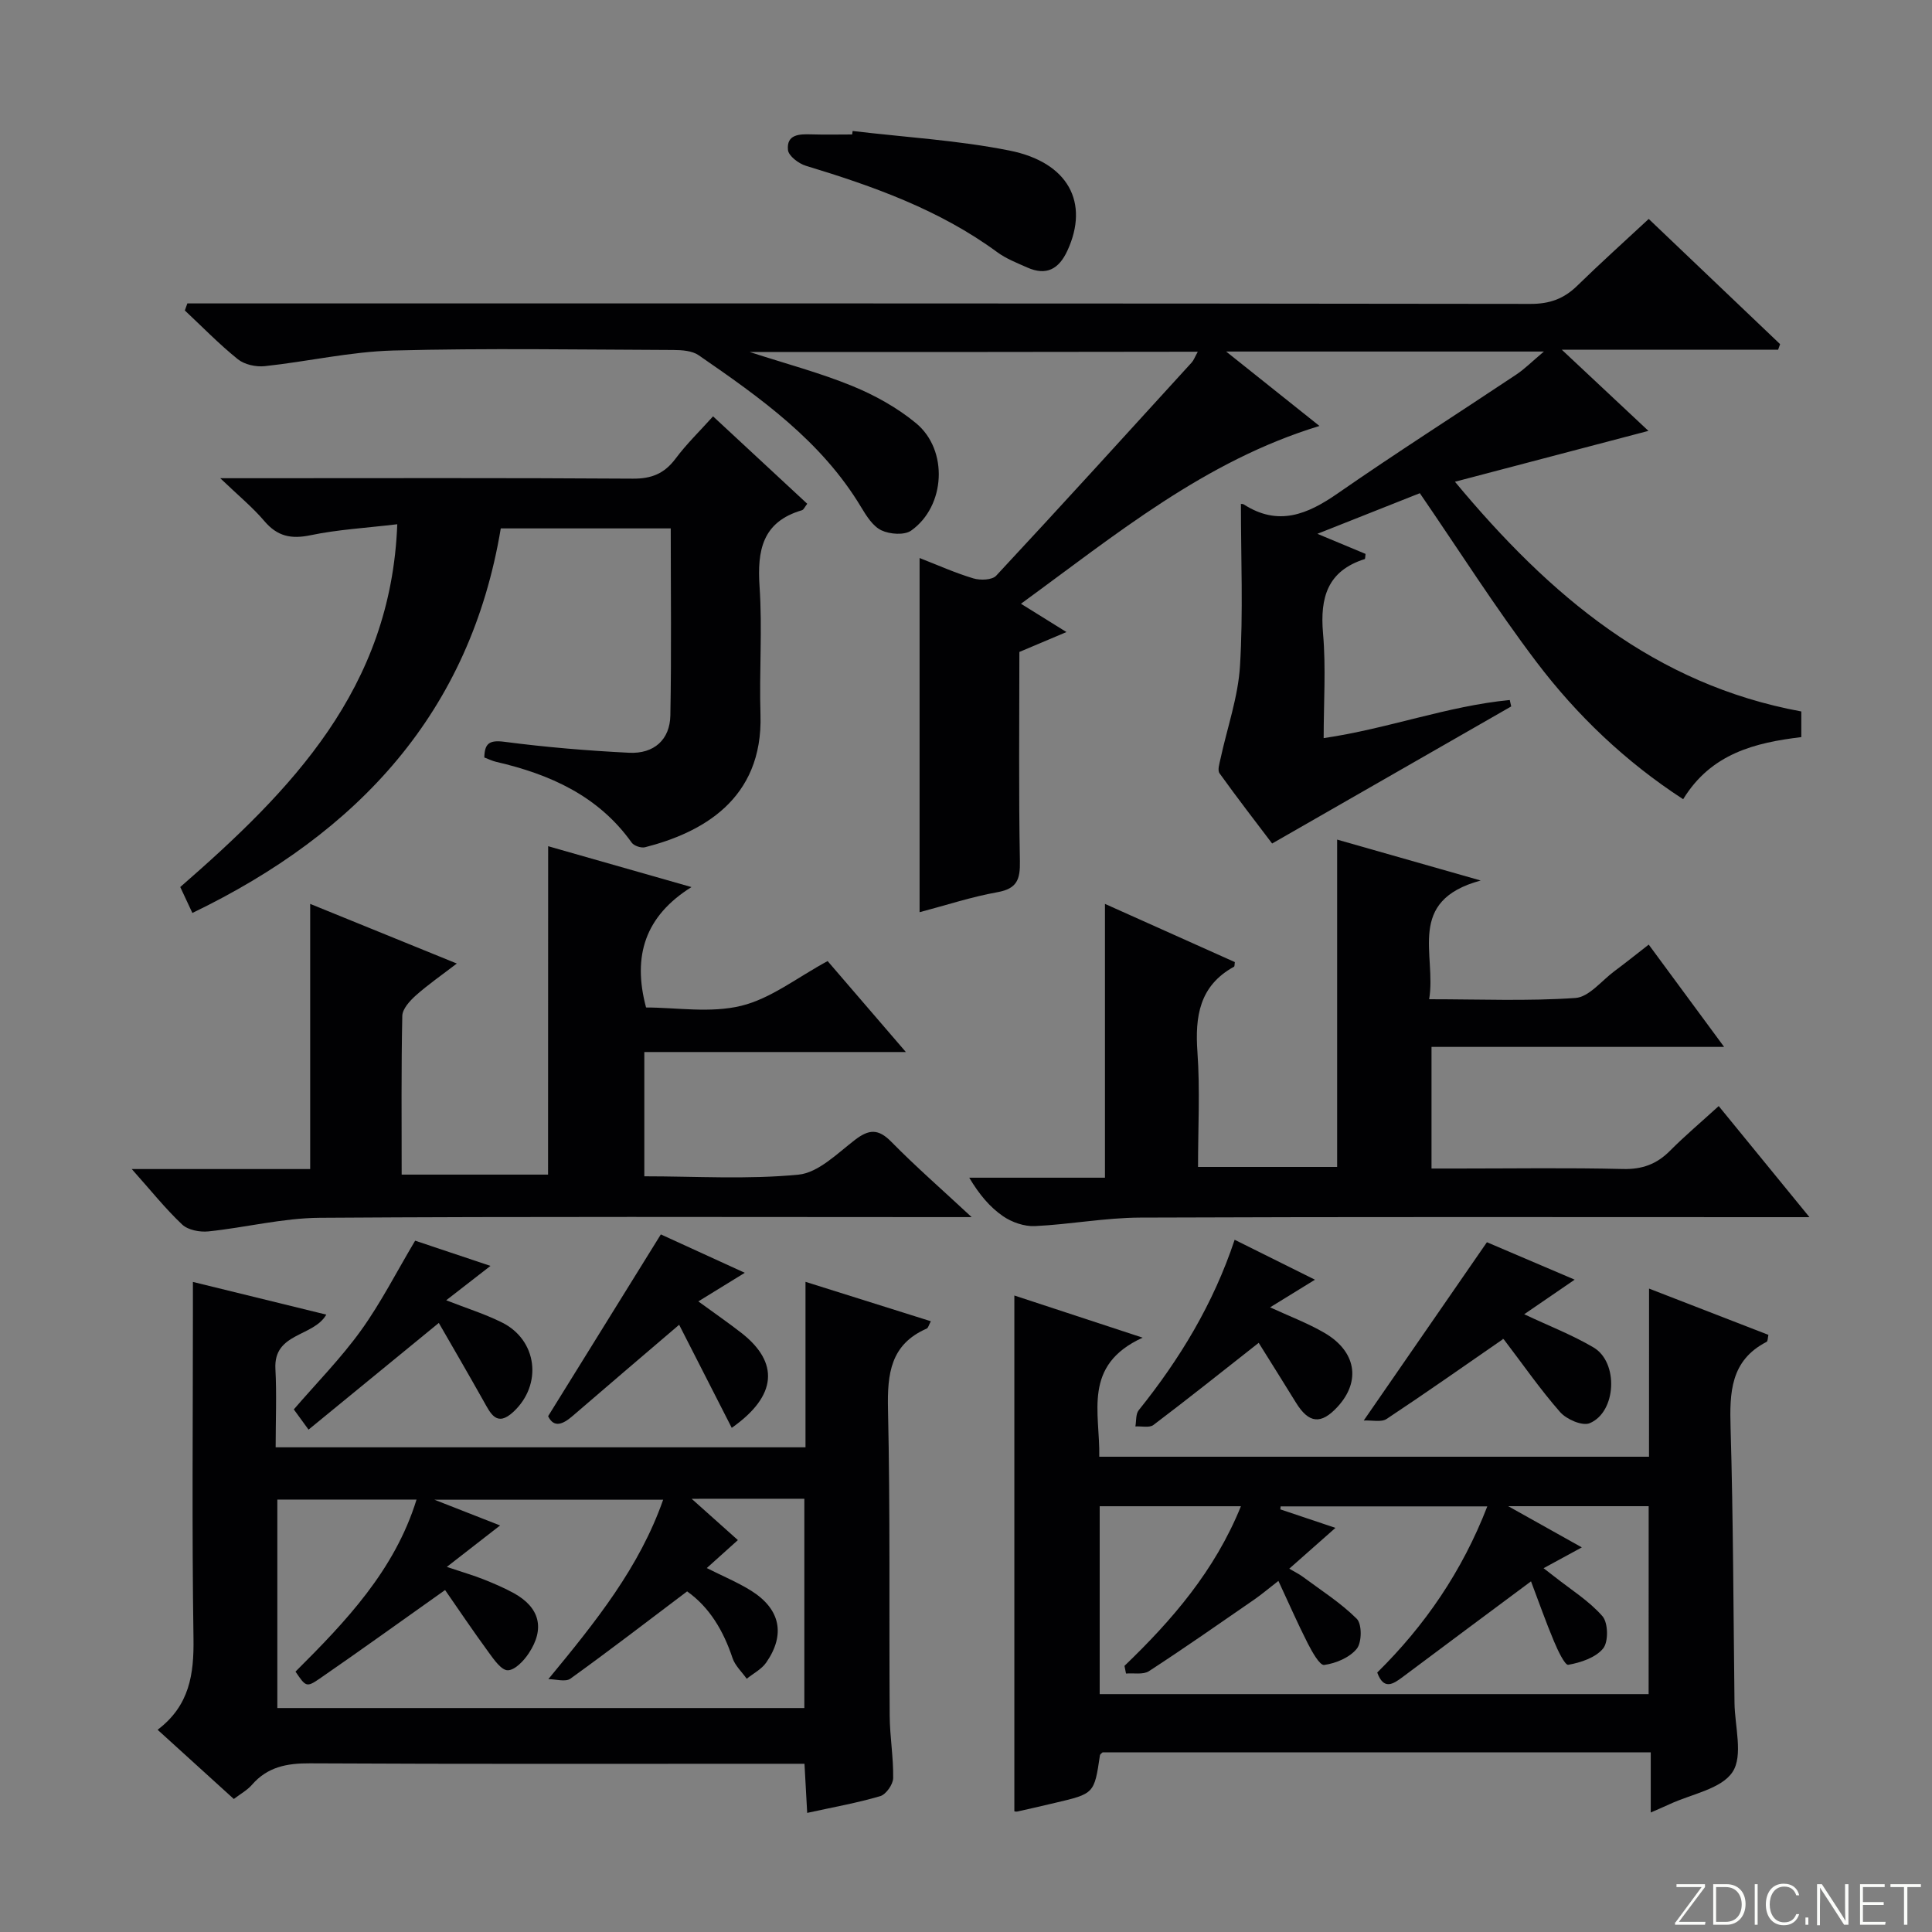
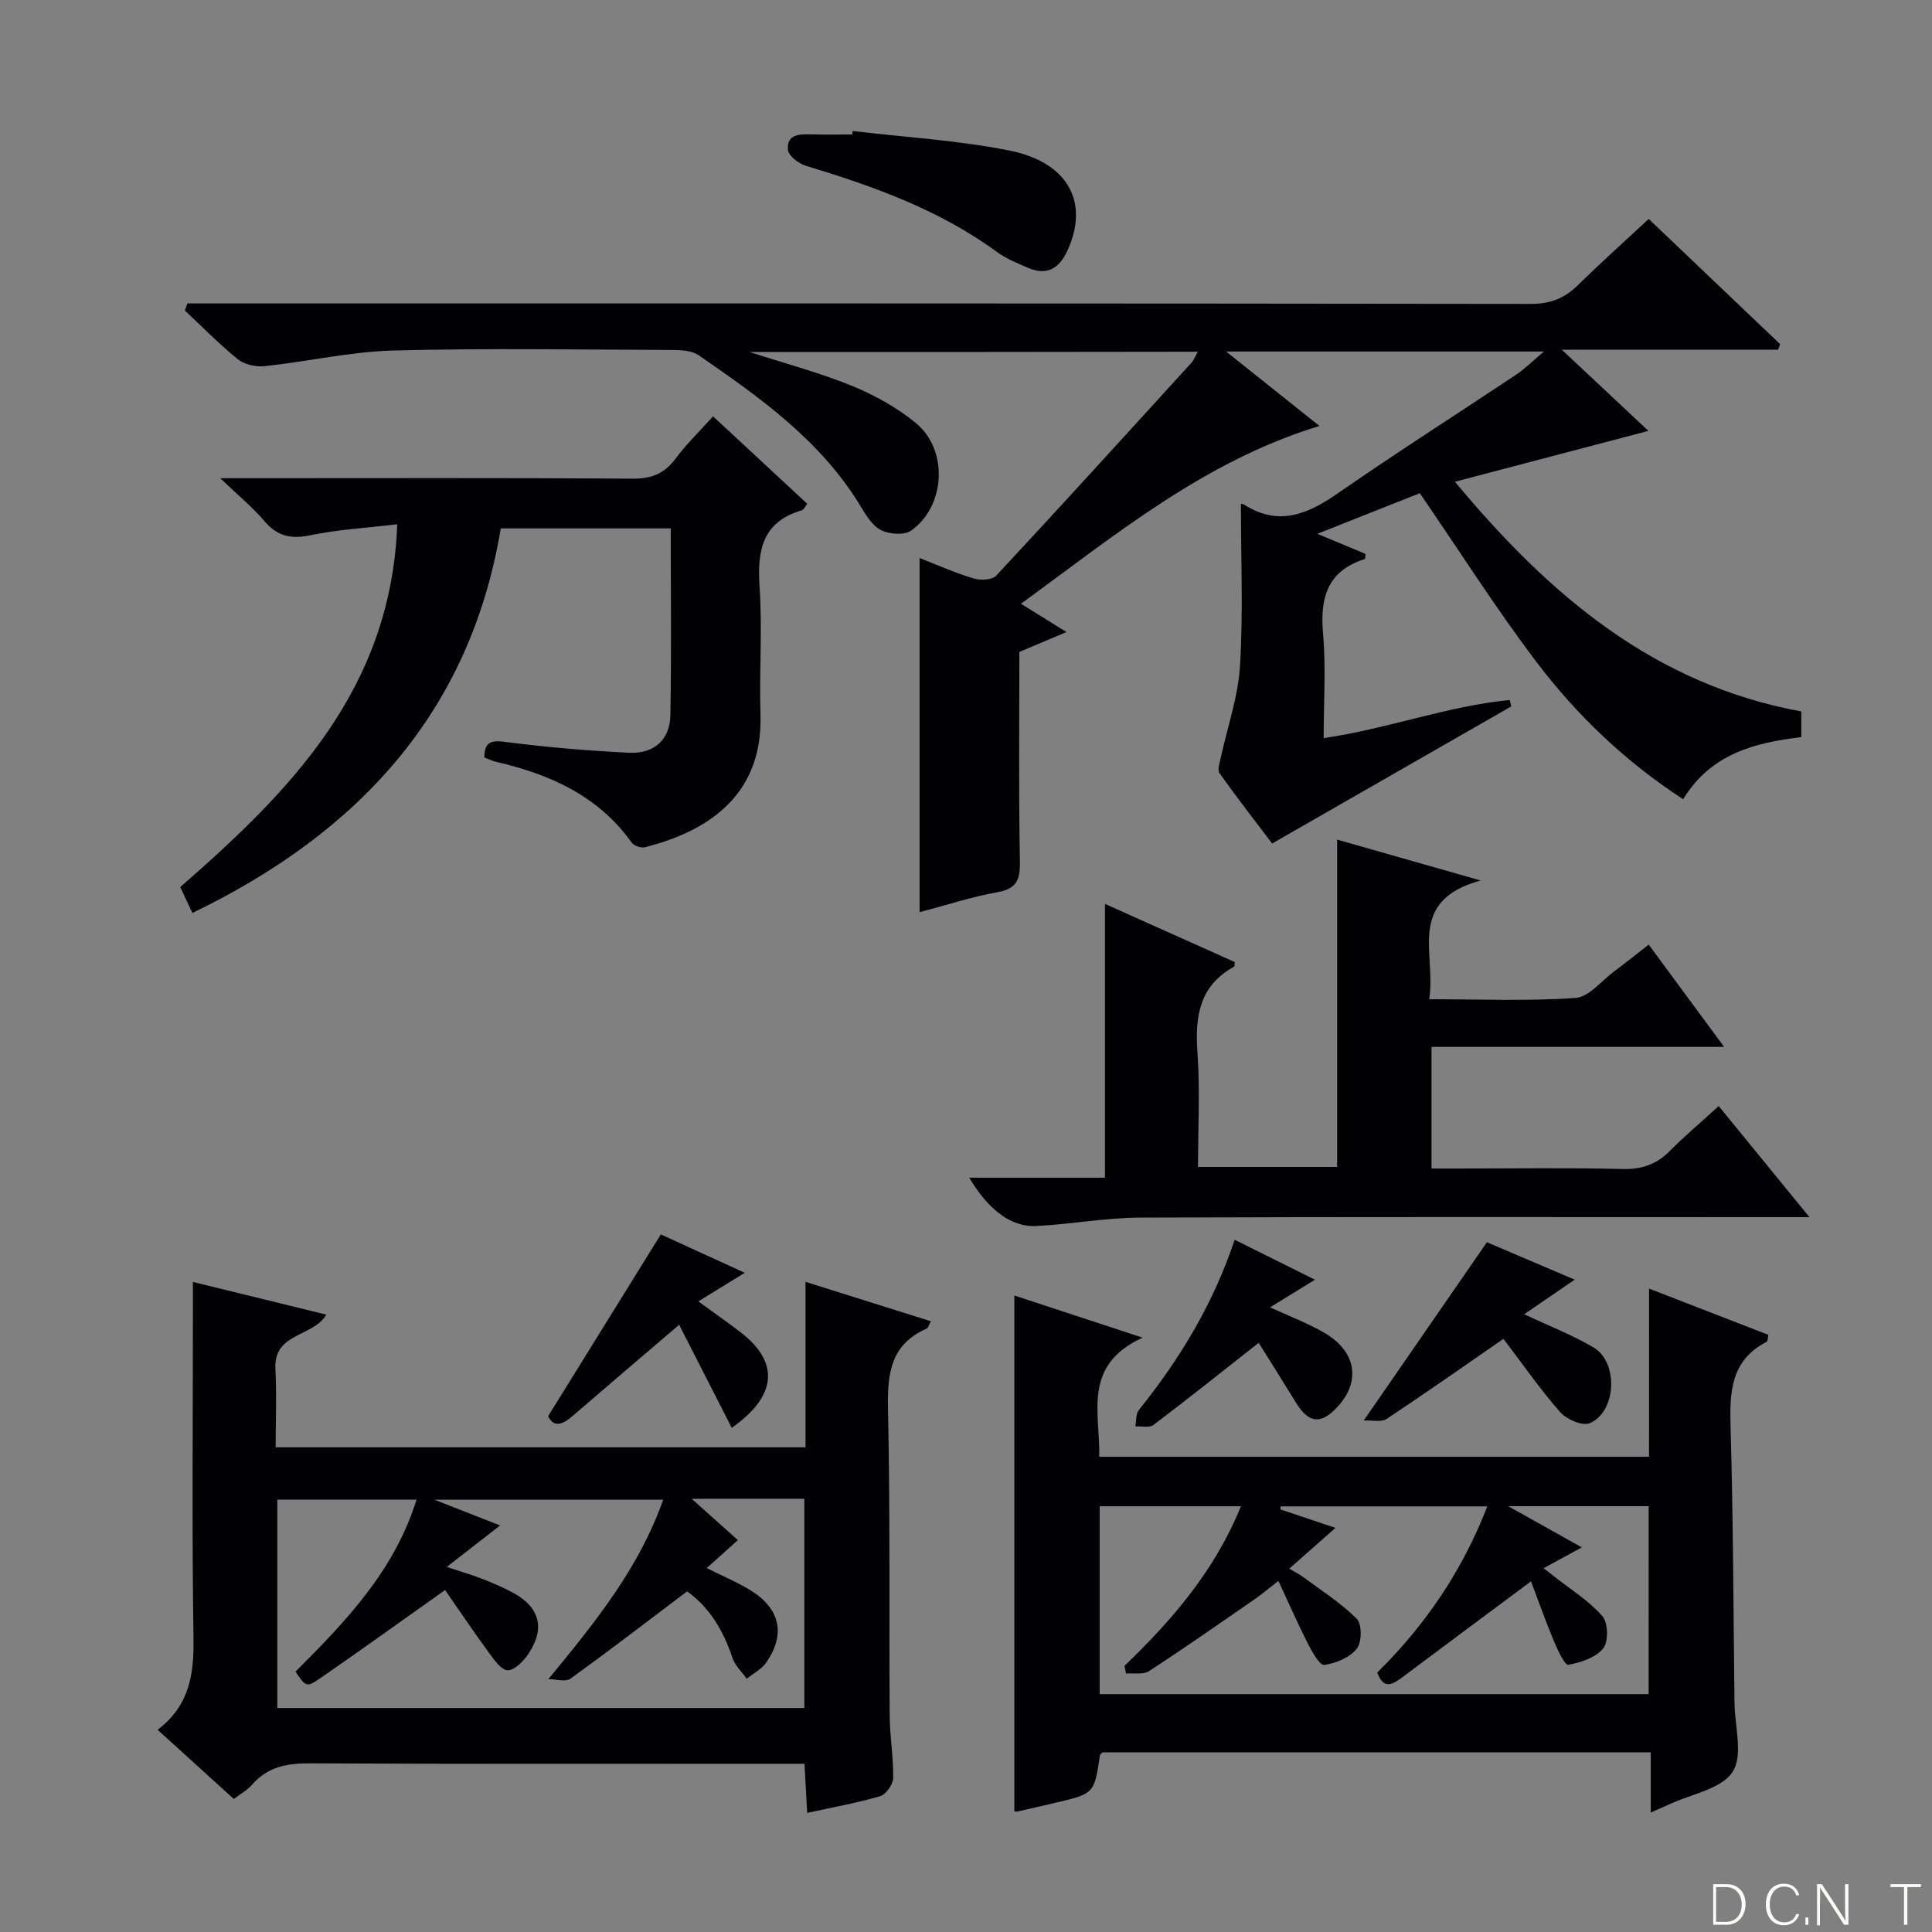
<svg xmlns="http://www.w3.org/2000/svg" enable-background="new 0 0 400 400" viewBox="0 0 400 400">
  <rect x="0" y="0" width="400" height="400" fill="#808080" stroke="none" />
-   <path d="m346.9 398 5.4-7.3h-5.2v-.6h5.9v.6l-5.4 7.2h5.5l-.1.6h-6.2v-.5z" fill="#fbfcfa" />
  <path d="m354.7 390.1h2.8c2.3 0 3.9 1.6 3.9 4.1s-1.6 4.3-3.9 4.3h-2.8zm.6 7.8h2c2.2 0 3.3-1.6 3.3-3.6 0-1.8-1-3.6-3.3-3.6h-2z" fill="#fbfcfa" />
-   <path d="m363.9 390.1v8.4h-.6v-8.4z" fill="#fbfcfa" />
  <path d="m372.5 396.3c-.4 1.3-1.4 2.3-3.2 2.3-2.4 0-3.7-1.9-3.7-4.3 0-2.3 1.2-4.3 3.7-4.3 1.8 0 2.9 1 3.2 2.4h-.6c-.4-1.1-1.1-1.8-2.5-1.8-2.1 0-3 1.9-3 3.7s.9 3.7 3 3.7c1.4 0 2.1-.7 2.5-1.7z" fill="#fbfcfa" />
  <path d="m373.8 398.5v-1.5h.6v1.5z" fill="#fbfcfa" />
  <path d="m376.2 398.5v-8.4h1c1.3 2 4.4 6.7 4.9 7.6-.1-1.2-.1-2.4-.1-3.8v-3.8h.7v8.4h-.9c-1.2-1.9-4.4-6.8-5-7.7.1 1.1 0 2.3 0 3.9v3.9h-.6z" fill="#fbfcfa" />
-   <path d="m390 394.4h-4.3v3.5h4.7l-.1.6h-5.2v-8.4h5.1v.6h-4.5v3.1h4.3v.7z" fill="#fbfcfa" />
  <path d="m394.2 390.7h-2.8v-.6h6.3v.6h-2.8v7.8h-.7z" fill="#fbfcfa" />
  <g fill="#010103">
    <path d="m155.22 72.88c7.52 2.44 14.55 4.3 21.22 7.03 4.69 1.92 9.34 4.5 13.23 7.72 6.72 5.57 6.09 17.18-1.02 22.22-1.41 1-4.45.77-6.18-.06-1.77-.85-3.09-2.98-4.19-4.8-8.22-13.7-20.88-22.65-33.64-31.45-1.35-.93-3.46-1.07-5.22-1.08-19.33-.07-38.67-.4-57.99.11-8.89.24-17.73 2.29-26.62 3.24-1.81.19-4.18-.32-5.56-1.43-3.87-3.11-7.35-6.7-10.98-10.1.17-.49.34-.97.52-1.46h5.6c90.82 0 181.64-.03 272.46.1 4 .01 6.94-1.06 9.71-3.77 4.75-4.64 9.69-9.08 14.79-13.82 9.27 8.83 18.23 17.38 27.2 25.92-.14.39-.27.78-.41 1.16-14.5 0-29 0-44.78 0 6.69 6.27 12.34 11.57 17.93 16.8-13.21 3.47-26.12 6.87-40.06 10.53 19.72 23.72 41.4 41.98 71.71 47.56v5.31c-9.55 1.15-18.67 3.38-24.46 12.86-11.94-7.76-22.01-17.37-30.42-28.48-8.4-11.1-15.88-22.9-24.1-34.88-6.38 2.53-13.42 5.32-21.21 8.41 3.79 1.58 6.92 2.89 9.97 4.16-.08.54-.05 1.04-.17 1.07-7.7 2.44-9.28 7.95-8.63 15.38.62 7.09.13 14.27.13 21.69 13.29-1.94 25.62-6.65 38.53-7.89.1.44.2.89.3 1.33-16.3 9.35-32.6 18.69-49.5 28.38-3.18-4.21-7.13-9.3-10.89-14.54-.46-.64-.01-2.04.21-3.04 1.38-6.4 3.64-12.75 4.03-19.21.67-11.08.19-22.24.19-33.44-.3 0 .27-.18.6.03 7.13 4.58 13.15 2.08 19.43-2.28 12.15-8.44 24.64-16.38 36.95-24.59 1.76-1.17 3.28-2.71 5.75-4.79-22.25 0-43.4 0-65.79 0 6.97 5.56 13 10.38 19.32 15.41-23.74 7.24-42.05 22.41-61.8 36.81 3.28 2.04 6 3.73 9.42 5.86-3.88 1.64-7.17 3.03-9.75 4.12 0 14.7-.16 28.99.11 43.28.07 3.79-.56 5.73-4.66 6.46-5.36.96-10.59 2.69-16.11 4.14 0-24.34 0-48.52 0-73.33 3.79 1.48 7.39 3.1 11.14 4.22 1.43.43 3.88.35 4.72-.56 13.6-14.6 27.02-29.38 40.47-44.13.43-.47.65-1.13 1.27-2.24-30.98.06-61.55.06-92.77.06z" />
    <path d="m32.63 358.13c6.64-5.02 7.54-11.54 7.43-18.93-.34-22.48-.12-44.97-.12-67.46 0-1.81 0-3.63 0-6.33 9.55 2.34 18.56 4.55 27.62 6.77-2.7 4.67-10.94 3.69-10.54 11.22.28 5.29.05 10.61.05 16.25h109.7c0-11.13 0-22.34 0-34.26 9.12 2.87 17.41 5.47 25.95 8.16-.42.78-.54 1.38-.86 1.52-7.5 3.28-8.17 9.36-8.01 16.69.47 21.14.21 42.3.35 63.46.03 4.31.79 8.62.72 12.92-.02 1.3-1.47 3.37-2.67 3.73-4.75 1.4-9.65 2.27-15.13 3.47-.19-3.37-.35-6.41-.56-10.17-2.09 0-4.02 0-5.95 0-32.15 0-64.3.08-96.45-.09-4.78-.03-8.8.74-12.02 4.47-.95 1.09-2.31 1.83-3.73 2.91-5.17-4.7-10.21-9.27-15.78-14.33zm110.57-47.82c3.71 3.31 6.51 5.82 9.57 8.55-2.29 2.06-4.29 3.85-6.44 5.79 3.37 1.7 6.44 2.97 9.22 4.71 6.02 3.79 7.11 9.06 3.09 14.85-.96 1.39-2.67 2.25-4.04 3.36-1-1.42-2.41-2.71-2.94-4.29-1.89-5.68-4.79-10.54-9.4-13.8-8.2 6.19-16.09 12.26-24.16 18.07-1.02.73-3.03.1-4.57.1 9.87-11.96 18.85-23.14 23.77-37.15-15.71 0-30.79 0-47.36 0 5.53 2.17 9.62 3.77 13.6 5.33-3.61 2.81-6.87 5.35-11.03 8.58 3.51 1.18 5.56 1.77 7.53 2.55 2.16.86 4.32 1.77 6.35 2.89 5.35 2.96 6.49 7.32 3.07 12.47-1.02 1.54-2.85 3.47-4.33 3.49-1.32.02-2.87-2.21-3.96-3.71-3.25-4.45-6.34-9.03-9.02-12.9-9.39 6.65-17.6 12.57-25.94 18.32-2.77 1.91-2.91 1.69-5.03-1.43 10.39-10.36 20.52-20.94 25.06-35.62-10.13 0-19.53 0-28.82 0v43.16h109.11c0-14.6 0-28.84 0-43.33-7.56.01-14.8.01-23.33.01z" />
    <path d="m341.42 266.79c8.89 3.45 16.76 6.5 24.71 9.58-.14.56-.1 1.3-.38 1.45-7.51 3.87-7.66 10.51-7.45 17.82.55 18.97.58 37.95.81 56.92.06 4.87 1.83 10.91-.4 14.3-2.33 3.55-8.53 4.57-13.04 6.68-1.03.48-2.09.92-3.9 1.72 0-4.39 0-8.24 0-12.46-38.24 0-75.81 0-113.48 0-.13.14-.52.36-.56.63-1.18 7.93-1.17 7.93-9.32 9.84-2.58.61-5.16 1.21-7.75 1.78-.31.07-.66-.04-.65-.04 0-35.21 0-70.38 0-106.79 9.15 3.01 17.04 5.6 26.56 8.73-12.52 5.72-8.79 15.53-8.98 24.65h113.82c.01-11.47.01-22.74.01-34.81zm-.08 45.05c-9.62 0-18.64 0-29.08 0 5.79 3.24 10.32 5.77 15.24 8.53-2.93 1.6-5.21 2.84-7.92 4.31 1.04.8 1.67 1.28 2.29 1.77 3.37 2.67 7.13 4.99 9.91 8.18 1.18 1.36 1.26 5.29.13 6.67-1.55 1.9-4.63 2.92-7.22 3.38-.7.12-2.21-3.07-2.97-4.9-1.66-3.94-3.07-7.98-4.74-12.38-9.25 6.89-17.91 13.31-26.55 19.79-2.06 1.55-3.95 2.75-5.29-.91 9.87-9.72 17.58-20.95 22.79-34.4-14.6 0-28.7 0-42.79 0-.02.21-.04.42-.06.62 3.63 1.22 7.25 2.44 11.41 3.83-3.5 3.1-6.4 5.65-9.56 8.45 1.31.77 2.05 1.12 2.7 1.6 3.83 2.85 7.93 5.44 11.28 8.78 1.09 1.09 1.06 4.88 0 6.19-1.48 1.83-4.33 3.03-6.75 3.36-.93.13-2.52-2.75-3.4-4.46-2.08-4.08-3.91-8.29-6.08-12.94-2.13 1.65-3.5 2.82-4.97 3.84-7.24 5-14.46 10.05-21.84 14.85-1.18.77-3.14.35-4.74.49-.11-.53-.21-1.06-.32-1.59 9.88-9.49 18.71-19.72 24.11-33.05-10.06 0-19.57 0-29.24 0v38.9h113.65c.01-13.08.01-25.83.01-38.91z" />
    <path d="m276.84 241.6c0-22.66 0-45.03 0-67.77 9.12 2.6 18.47 5.26 29.72 8.47-15.54 4.22-9.11 15.33-10.67 24.58 10.45 0 20.4.42 30.28-.26 2.8-.19 5.4-3.55 8.04-5.52 2.26-1.68 4.46-3.44 7.14-5.53 5.1 6.92 10.07 13.66 15.61 21.18-20.61 0-40.43 0-60.58 0v25.18h5.64c11.33 0 22.66-.18 33.98.1 3.99.1 7-1 9.75-3.77 3.04-3.06 6.35-5.85 10.09-9.26 6.12 7.5 12.06 14.76 18.79 23-2.72 0-4.43 0-6.13 0-44.15 0-88.3-.09-132.45.09-7.27.03-14.52 1.42-21.8 1.76-2.18.1-4.75-.79-6.57-2.04-2.71-1.86-4.91-4.46-7.01-7.98h28.1c0-19.42 0-37.96 0-56.69 8.76 3.92 17.83 7.99 26.89 12.05-.07.4-.02.87-.18.96-7.17 3.95-8.09 10.28-7.56 17.73.55 7.76.12 15.59.12 23.72z" />
-     <path d="m113.49 175.2c9.51 2.71 18.91 5.39 29.67 8.46-9.55 5.98-12.27 14.19-9.4 24.93 6.26 0 13.32 1.21 19.71-.35 6.14-1.5 11.58-5.86 17.88-9.26 4.94 5.74 10.23 11.89 16.2 18.83-18.46 0-36.1 0-54.15 0v25.73c10.69 0 21.39.68 31.91-.34 4.11-.4 8.03-4.38 11.69-7.19 2.9-2.23 4.84-2.36 7.53.38 4.99 5.08 10.37 9.77 16.64 15.6-2.98 0-4.7 0-6.43 0-42.83 0-85.66-.15-128.49.14-7.71.05-15.39 2.02-23.12 2.82-1.77.18-4.2-.28-5.41-1.42-3.47-3.27-6.48-7.05-10.44-11.49h36.94c0-18.58 0-36.48 0-54.9 9.82 4 19.72 8.02 30.36 12.35-3.13 2.4-5.95 4.35-8.49 6.61-1.24 1.11-2.77 2.78-2.8 4.23-.23 10.82-.13 21.64-.13 32.86h30.31c.02-22.69.02-45.13.02-67.99z" />
    <path d="m39.83 189.02c-1.03-2.2-1.78-3.81-2.51-5.37 22.95-20 43.65-41.04 44.93-75.11-6.56.78-12.34 1.1-17.94 2.27-4.03.84-6.88.25-9.58-2.93-2.42-2.85-5.36-5.26-9.13-8.87h6.43c26.33 0 52.66-.09 79 .09 3.9.03 6.54-1.07 8.85-4.16 2.27-3.04 5.03-5.71 7.75-8.74 6.59 6.12 13.03 12.1 19.5 18.1-.49.62-.73 1.23-1.1 1.34-8.19 2.4-9.28 8.29-8.77 15.83.6 8.79-.09 17.66.19 26.49.55 17.7-12.34 24.5-23.89 27.45-.82.21-2.31-.29-2.78-.96-6.92-9.7-16.92-14.14-28.06-16.72-.79-.18-1.54-.56-2.45-.9.07-2.89 1-3.66 4.16-3.25 8.56 1.12 17.19 1.84 25.81 2.27 5.16.26 8.46-2.71 8.55-7.72.24-12.8.08-25.6.08-38.73-11.78 0-23.21 0-35.19 0-6.32 37.97-29.37 62.98-63.85 79.62z" />
    <path d="m176.53 27.12c10.83 1.29 21.8 1.92 32.47 4.05 12.23 2.44 16.55 10.81 12.01 20.69-1.77 3.86-4.37 5.3-8.36 3.51-2.11-.94-4.33-1.8-6.17-3.15-11.96-8.79-25.64-13.65-39.64-17.9-1.49-.45-3.58-2.04-3.7-3.27-.32-3.23 2.33-3.31 4.82-3.23 2.82.09 5.65.02 8.47.02.04-.25.07-.49.1-.72z" />
    <path d="m315.57 272.1c5.13 2.42 9.96 4.28 14.36 6.88 5.23 3.09 4.73 13.39-.81 15.68-1.52.63-4.8-.8-6.12-2.31-4.16-4.74-7.76-9.96-11.6-14.98-.18-.23-.58-.3-.21-.12-8.22 5.68-16.09 11.22-24.11 16.53-1.09.72-2.99.24-4.73.32 8.83-12.78 16.99-24.6 25.5-36.91 5.01 2.14 11.08 4.73 18.17 7.75-3.8 2.6-7 4.8-10.45 7.16z" />
    <path d="m144.58 269.44c3.35 2.45 6.22 4.42 8.96 6.56 7.77 6.09 7.42 12.97-2.04 19.62-3.69-7.23-7.31-14.32-10.89-21.34-7.45 6.37-14.76 12.58-22.02 18.85-2.09 1.81-3.91 2.54-5.11.08 7.79-12.56 15.39-24.82 23.34-37.64 5.14 2.35 10.81 4.95 17.38 7.95-3.4 2.1-6.22 3.84-9.62 5.92z" />
    <path d="m255.62 256.68c5.48 2.72 10.59 5.27 16.63 8.27-3.34 2.06-6.04 3.72-9.29 5.72 4.01 1.85 7.78 3.27 11.21 5.26 6.63 3.84 7.63 10.03 2.77 15.32-3.43 3.74-5.96 3.47-8.62-.84-2.57-4.18-5.19-8.33-7.72-12.39-7.71 6.06-14.68 11.63-21.8 17.01-.84.63-2.46.22-3.73.3.21-1.14.05-2.57.69-3.36 8.47-10.55 15.42-21.95 19.86-35.29z" />
-     <path d="m90.85 273.9c-9.71 7.95-18.22 14.92-26.97 22.09-1.49-2.05-2.25-3.09-3.05-4.19 4.74-5.49 9.76-10.59 13.89-16.32s7.36-12.11 11.23-18.61c4.77 1.6 9.89 3.31 15.6 5.22-3.24 2.52-5.93 4.61-9.17 7.12 4.17 1.63 8 2.83 11.54 4.59 7.34 3.65 8.44 12.86 2.38 18.5-3.47 3.23-4.72.36-6.17-2.21-3.13-5.57-6.34-11.09-9.28-16.19z" />
  </g>
</svg>